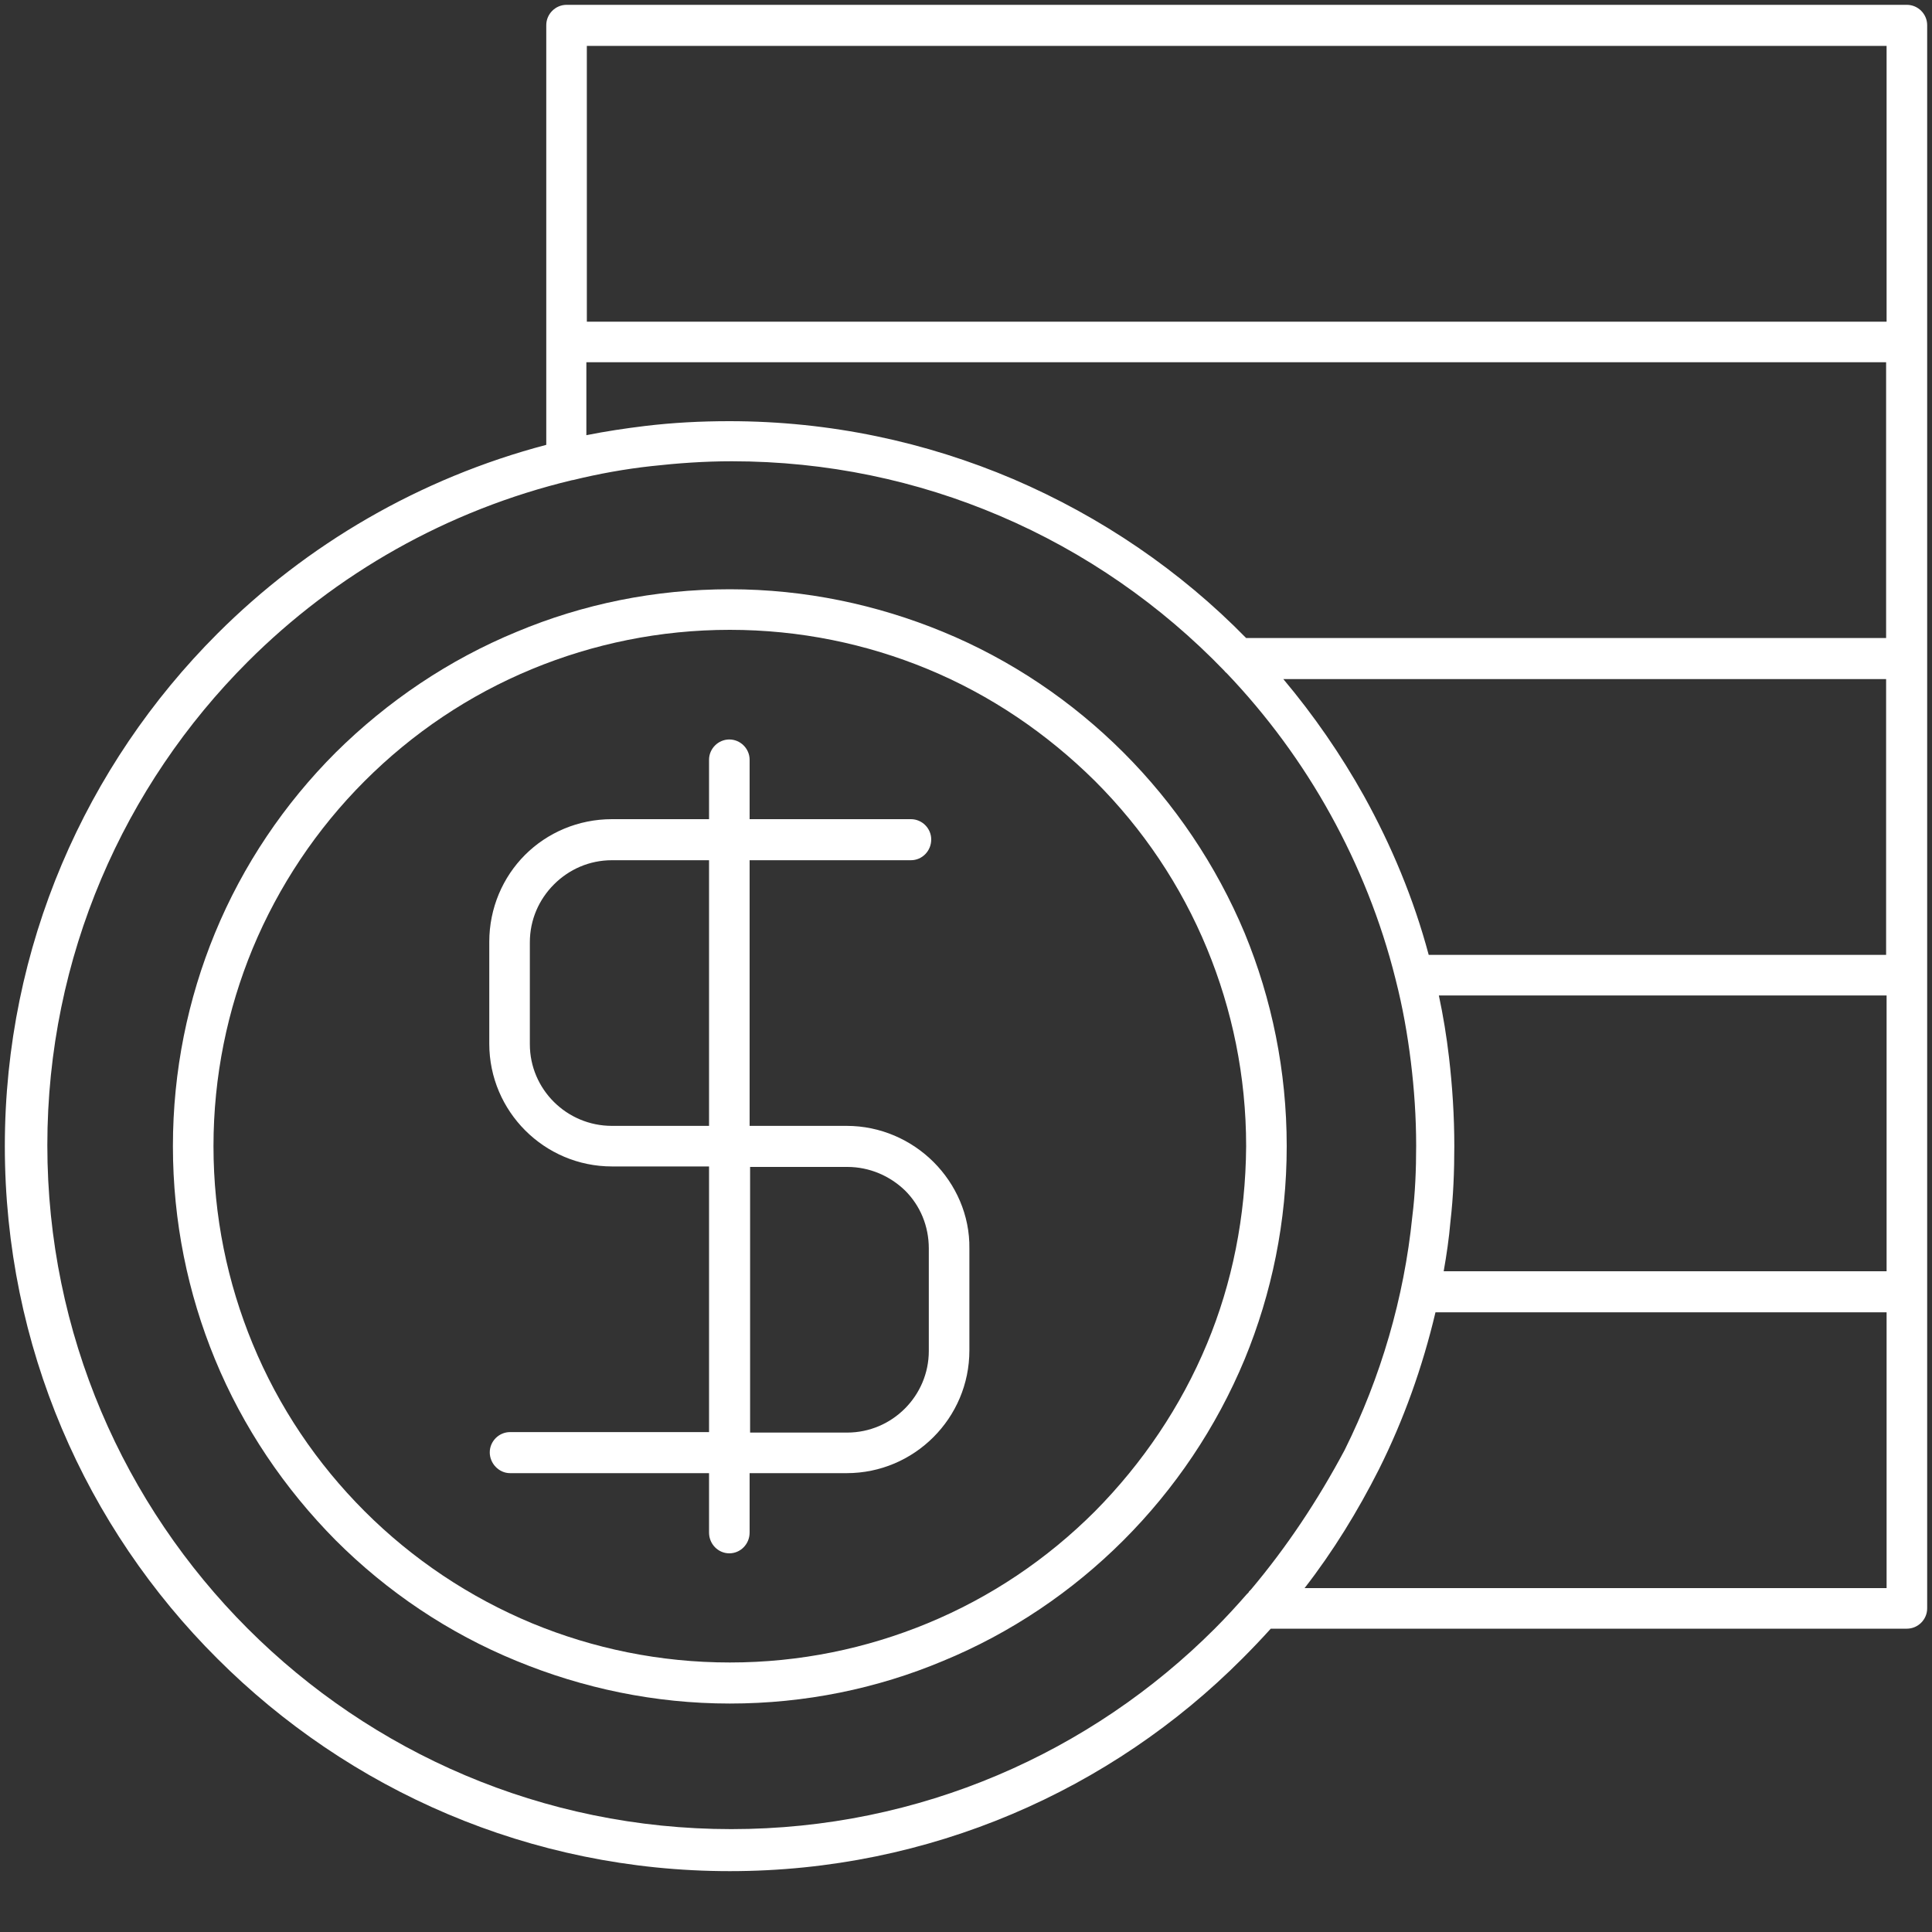
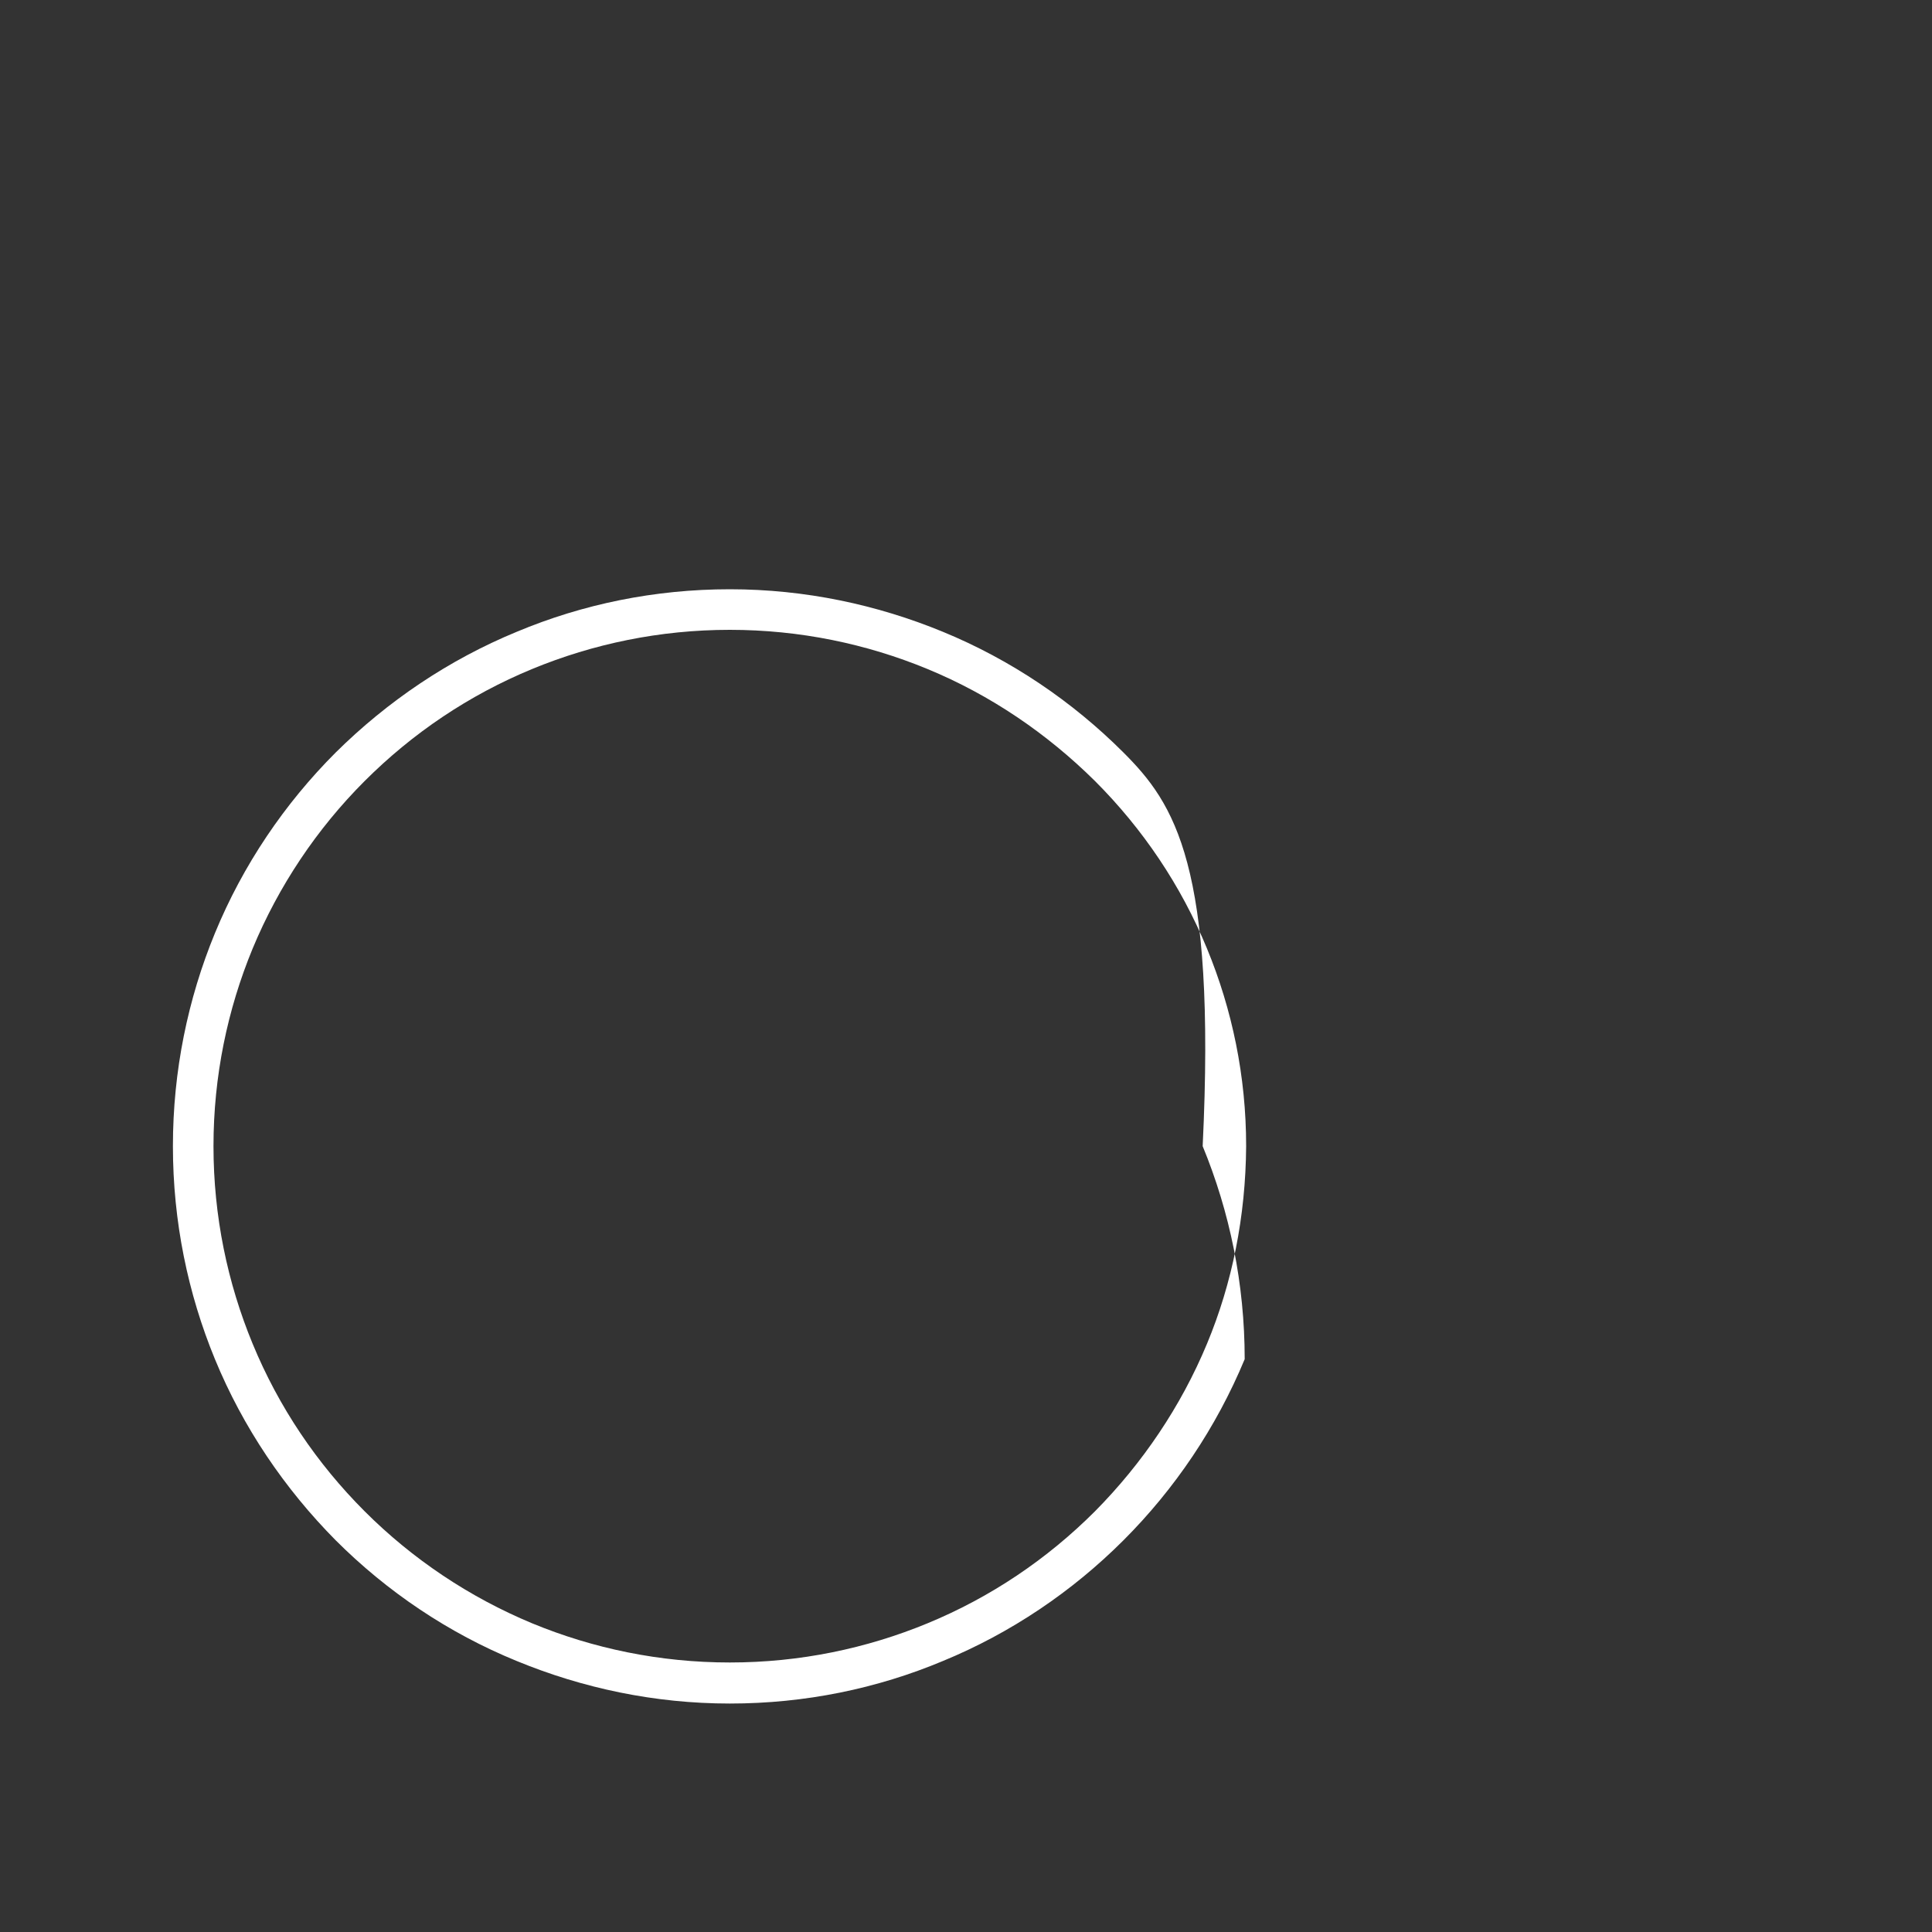
<svg xmlns="http://www.w3.org/2000/svg" version="1.1" id="Layer_1" x="0px" y="0px" viewBox="0 0 400 400" style="enable-background:new 0 0 400 400;" xml:space="preserve">
  <rect x="0" y="0" width="400" height="400" fill="#333333" stroke="none" />
  <style type="text/css">
	.st0{fill-rule:evenodd;clip-rule:evenodd;fill:#00AEEF;}
	.st1{fill-rule:evenodd;clip-rule:evenodd;fill:#FFFFFF;}
	.st2{fill:#FFFFFF;}
	.st3{fill-rule:evenodd;clip-rule:evenodd;fill:#FFFFFF;stroke:#FFFFFF;stroke-width:2;stroke-miterlimit:10;}
	.st4{fill:none;stroke:#FFFFFF;stroke-width:9;stroke-linejoin:round;stroke-miterlimit:10;}
	.st5{fill:none;stroke:#FFFFFF;stroke-width:8;stroke-miterlimit:10;}
	.st6{fill:none;stroke:#FFFFFF;stroke-width:8;stroke-linecap:round;stroke-miterlimit:10;}
	.st7{fill-rule:evenodd;clip-rule:evenodd;fill:none;stroke:#FFFFFF;stroke-width:8.932;stroke-miterlimit:10;}
</style>
  <g>
-     <path class="st2" d="M232.6,155.8c-10.6-10.6-23.3-19.2-37.4-25c-13.6-5.6-28.5-8.8-44.1-8.8c-15.6,0-30.5,3.1-44.1,8.8   c-14.1,5.8-26.8,14.4-37.5,25c-10.6,10.6-19.2,23.3-25,37.4c-5.6,13.6-8.7,28.5-8.7,44.1c0,15.6,3.1,30.5,8.7,44.1   c5.8,14.1,14.4,26.8,25,37.5c10.6,10.6,23.3,19.2,37.5,25c13.6,5.6,28.5,8.8,44.1,8.8c15.6,0,30.5-3.1,44.1-8.8   c14.1-5.8,26.8-14.4,37.4-25c10.6-10.6,19.2-23.3,25.1-37.5c5.6-13.6,8.7-28.5,8.7-44.1c0-15.6-3.1-30.5-8.7-44.1   C251.8,179.1,243.2,166.4,232.6,155.8z M249.9,278.2c-5.4,13-13.4,24.8-23.2,34.7c-9.9,9.9-21.6,17.8-34.7,23.2   c-12.6,5.2-26.4,8.1-40.9,8.1c-14.5,0-28.3-2.9-40.9-8.1c-13-5.4-24.8-13.3-34.7-23.2c-9.9-9.9-17.8-21.6-23.2-34.7   c-5.2-12.6-8.1-26.4-8.1-40.9c0-14.5,2.9-28.3,8.1-40.9c5.4-13,13.3-24.8,23.2-34.7c9.9-9.9,21.6-17.8,34.7-23.2   c12.6-5.2,26.4-8.1,40.9-8.1c14.5,0,28.3,2.9,40.9,8.1c13.1,5.4,24.8,13.4,34.7,23.2c9.9,9.9,17.8,21.6,23.2,34.7   c5.2,12.6,8.1,26.4,8.1,40.9C257.9,251.9,255.1,265.7,249.9,278.2z" />
-     <path class="st2" d="M193.3,240.6c-4.6-4.6-11-7.5-18-7.5h-20.1v-55h33.4c2.3,0,4.2-1.9,4.2-4.3c0-2.3-1.9-4.2-4.2-4.2h-33.4v-12.3   c0-2.3-1.9-4.2-4.2-4.2c-2.3,0-4.2,1.9-4.2,4.2v12.3h-20.1c-7,0-13.4,2.8-18,7.4c-4.6,4.6-7.4,11-7.4,18v21.1   c0,14,11.4,25.4,25.4,25.4h20.1v55h-41.2c-2.3,0-4.2,1.9-4.2,4.2c0,2.3,1.9,4.3,4.2,4.3h41.2v12.3c0,2.4,1.9,4.3,4.2,4.3   c2.3,0,4.2-1.9,4.2-4.3v-12.3h20.1c14,0,25.4-11.4,25.4-25.4v-21.1C200.8,251.6,197.9,245.2,193.3,240.6L193.3,240.6z M146.8,233.1   h-20.1c-9.4,0-17-7.6-17-16.9v-21.1c0-4.7,1.9-8.9,5-12c3.1-3.1,7.3-5,12-5h20.1V233.1z M192.3,279.7c0,9.3-7.6,16.9-16.9,16.9   h-20.1v-55h20.1c4.7,0,8.9,1.9,12,4.9l0,0c3.1,3.1,4.9,7.3,4.9,12V279.7z" />
-     <path class="st2" d="M394.8,1H117.3c-2.3,0-4.2,1.9-4.2,4.2v65.5v21.4C86.9,99,63.5,112.7,45,131.2C17.8,158.4,1,195.9,1,237.3   c0,41.5,16.8,79,44,106.1c27.2,27.2,64.7,44,106.1,44c41.4,0,79-16.8,106.1-44c2-2,4-4.1,5.9-6.2h131.7c2.3,0,4.2-1.9,4.2-4.2   v-65.6v-65.6v-65.5V70.8V5.2C399,2.9,397.1,1,394.8,1z M259,329.1l-0.1,0.1l-0.1,0.1h0l-0.1,0.1l-0.1,0.1l-0.1,0.2l-0.1,0.1   l-0.1,0.1l-0.1,0.1v0l0,0l0,0l-0.1,0.1l0,0l0,0l0,0c-2.1,2.4-4.3,4.8-6.6,7.1c-25.6,25.6-61,41.5-100.1,41.5   c-39.1,0-74.5-15.9-100.1-41.5c-25.6-25.6-41.5-61-41.5-100.1c0-39.1,15.9-74.5,41.5-100.1c18.2-18.2,41.3-31.4,67.2-37.6l0.1,0   c5.3-1.3,10.8-2.3,16.3-2.9c5.4-0.6,10.9-1,16.6-1c19.7,0,38.4,4,55.5,11.3c17.6,7.5,33.4,18.5,46.5,32.1c0.1,0.1,0.2,0.3,0.4,0.4   c8.4,8.8,15.7,18.7,21.6,29.4c5.8,10.5,10.4,21.9,13.4,33.9c0,0.1,0.1,0.3,0.1,0.4c1.4,5.5,2.4,11.1,3.1,16.8   c0.7,5.7,1.1,11.5,1.1,17.4c0,5-0.2,9.9-0.8,14.7c-1.7,16.8-6.5,33.2-14,48.3C272.8,310.7,266.4,320.3,259,329.1z M390.5,328.8   H270.1c5.9-7.6,11-15.9,15.4-24.6c5.1-10.2,9-21.1,11.7-32.5h93.4V328.8z M390.5,263.2h-91.6c0.6-3.4,1.1-6.8,1.4-10.3   c0.6-5.2,0.8-10.4,0.8-15.6c0-6.2-0.4-12.4-1.1-18.4c-0.5-4.3-1.2-8.6-2.1-12.8h92.7V263.2z M390.5,197.7h-94.7   c-3.1-11.6-7.7-22.6-13.4-32.9c-4.8-8.6-10.4-16.7-16.7-24.2h124.8V197.7z M390.5,132.1H258c-13.6-13.9-30-25.1-48.2-32.9   c-18.1-7.7-37.9-12-58.8-12c-5.9,0-11.7,0.3-17.5,1c-4.1,0.5-8.1,1.1-12.1,1.9V75h269.1V132.1z M390.5,66.6H121.5V9.5h269.1V66.6z" />
+     <path class="st2" d="M232.6,155.8c-10.6-10.6-23.3-19.2-37.4-25c-13.6-5.6-28.5-8.8-44.1-8.8c-15.6,0-30.5,3.1-44.1,8.8   c-14.1,5.8-26.8,14.4-37.5,25c-10.6,10.6-19.2,23.3-25,37.4c-5.6,13.6-8.7,28.5-8.7,44.1c0,15.6,3.1,30.5,8.7,44.1   c5.8,14.1,14.4,26.8,25,37.5c10.6,10.6,23.3,19.2,37.5,25c13.6,5.6,28.5,8.8,44.1,8.8c15.6,0,30.5-3.1,44.1-8.8   c14.1-5.8,26.8-14.4,37.4-25c10.6-10.6,19.2-23.3,25.1-37.5c0-15.6-3.1-30.5-8.7-44.1   C251.8,179.1,243.2,166.4,232.6,155.8z M249.9,278.2c-5.4,13-13.4,24.8-23.2,34.7c-9.9,9.9-21.6,17.8-34.7,23.2   c-12.6,5.2-26.4,8.1-40.9,8.1c-14.5,0-28.3-2.9-40.9-8.1c-13-5.4-24.8-13.3-34.7-23.2c-9.9-9.9-17.8-21.6-23.2-34.7   c-5.2-12.6-8.1-26.4-8.1-40.9c0-14.5,2.9-28.3,8.1-40.9c5.4-13,13.3-24.8,23.2-34.7c9.9-9.9,21.6-17.8,34.7-23.2   c12.6-5.2,26.4-8.1,40.9-8.1c14.5,0,28.3,2.9,40.9,8.1c13.1,5.4,24.8,13.4,34.7,23.2c9.9,9.9,17.8,21.6,23.2,34.7   c5.2,12.6,8.1,26.4,8.1,40.9C257.9,251.9,255.1,265.7,249.9,278.2z" />
  </g>
</svg>